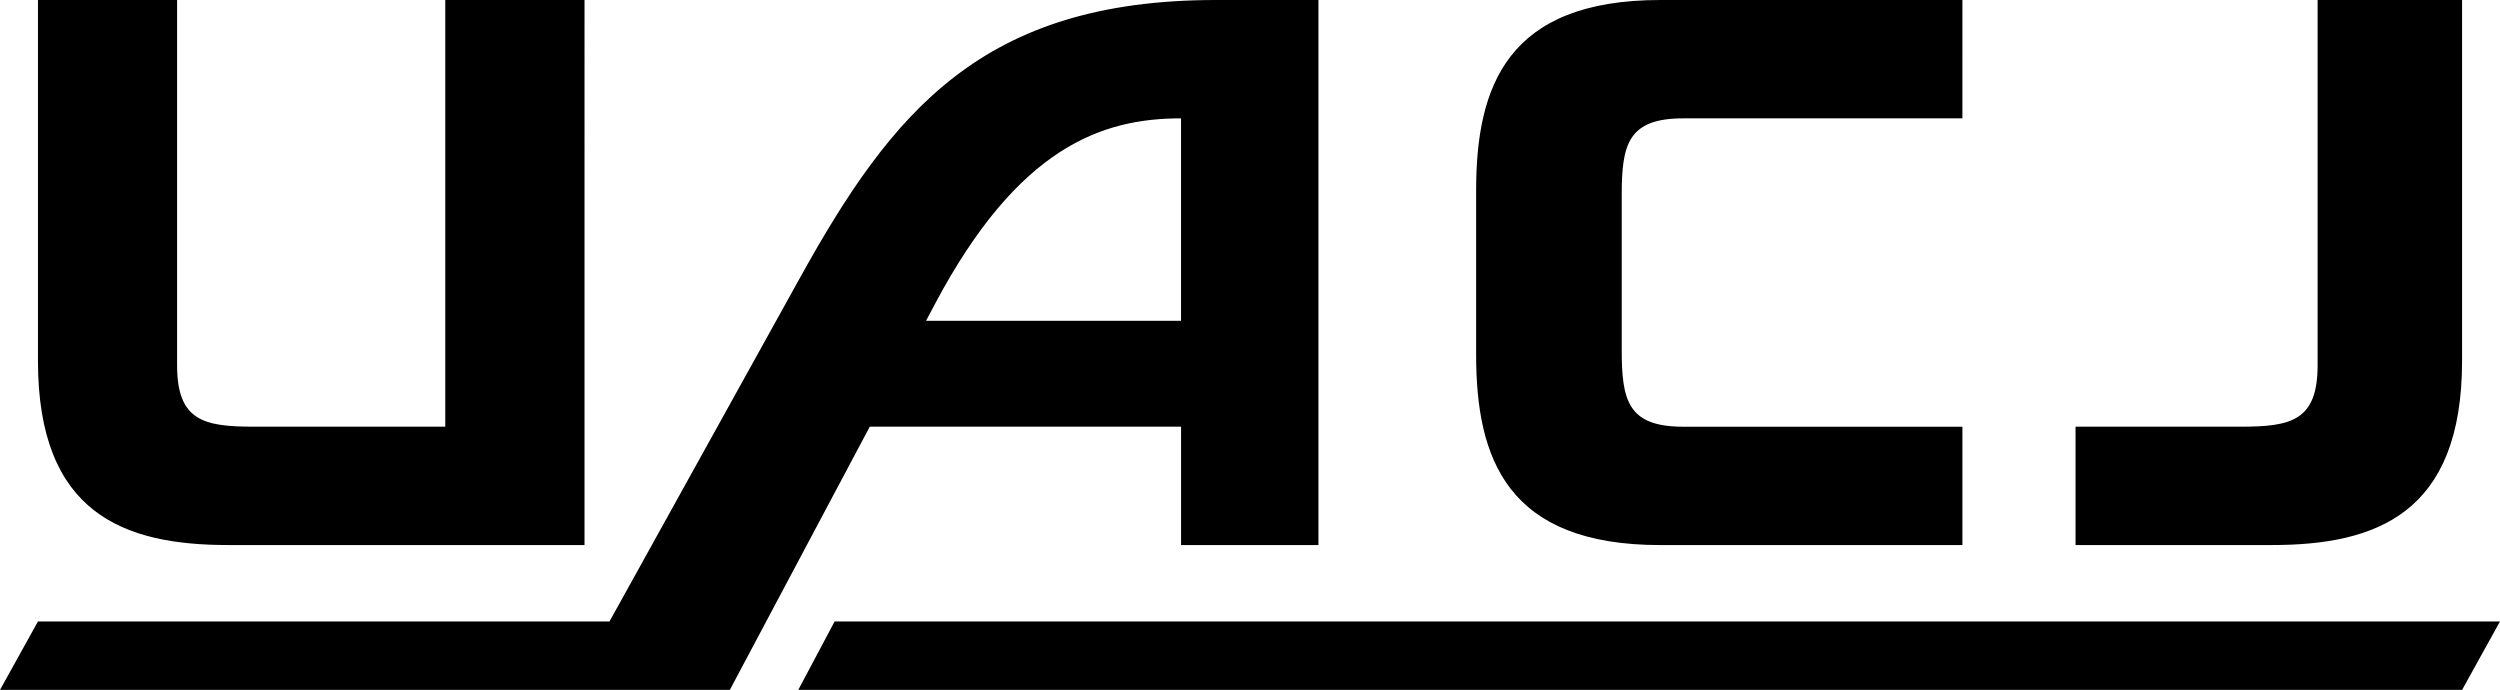
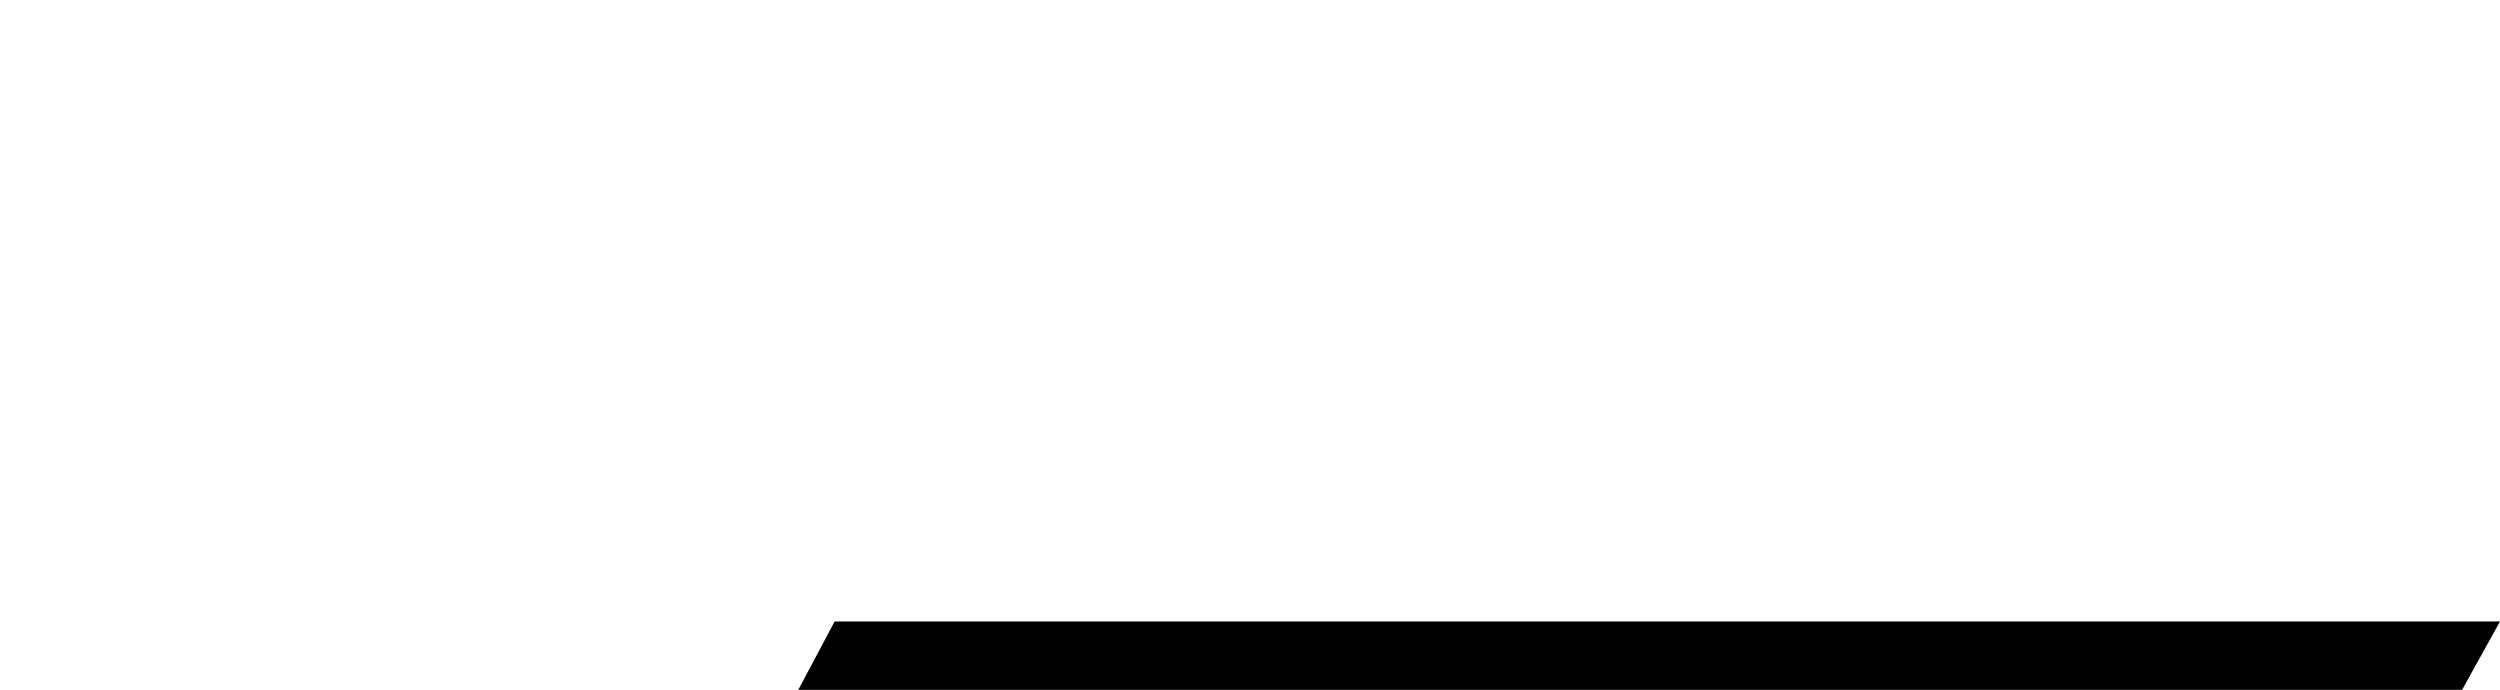
<svg xmlns="http://www.w3.org/2000/svg" id="_レイヤー_2" viewBox="0 0 708.66 195.56">
  <g id="_レイヤー_1-2">
-     <path d="M643.97,154.5h-55.63v-33.55h46.87c14.26,0,21.75-1.71,21.75-17.42V0h40.95v102.27c0,43.4-24.41,52.23-53.94,52.23ZM246.55,120.95l-39.67,74.61H0s10.76-19.4,10.76-19.4h162.01s27.79-50.13,53.96-97.35C252.9,31.59,278.41,0,344.75,0h28.98v154.5h-38.94v-33.55h-88.24ZM265.12,86.01c-1.46,2.74-2.62,4.92-2.62,4.92h72.28v-57.38c-22.38,0-46.06,8.06-69.67,52.46ZM459.7,55.3c0-14.26,1.71-21.75,17.43-21.75h79.14V0h-85.61c-43.4,0-52.23,24.41-52.23,53.94v46.63c0,29.53,8.82,53.94,52.23,53.94h85.61v-33.55h-79.14c-15.72,0-17.43-7.49-17.43-21.75v-43.9ZM126.22,0v120.95h-54.27c-14.26,0-21.75-1.71-21.75-17.42V0H10.76v102.27c0,43.4,24.41,52.23,53.94,52.23h100.99V0h-39.46Z" />
    <polygon points="236.59 176.16 226.28 195.56 697.91 195.56 708.66 176.16 236.59 176.16" />
  </g>
</svg>